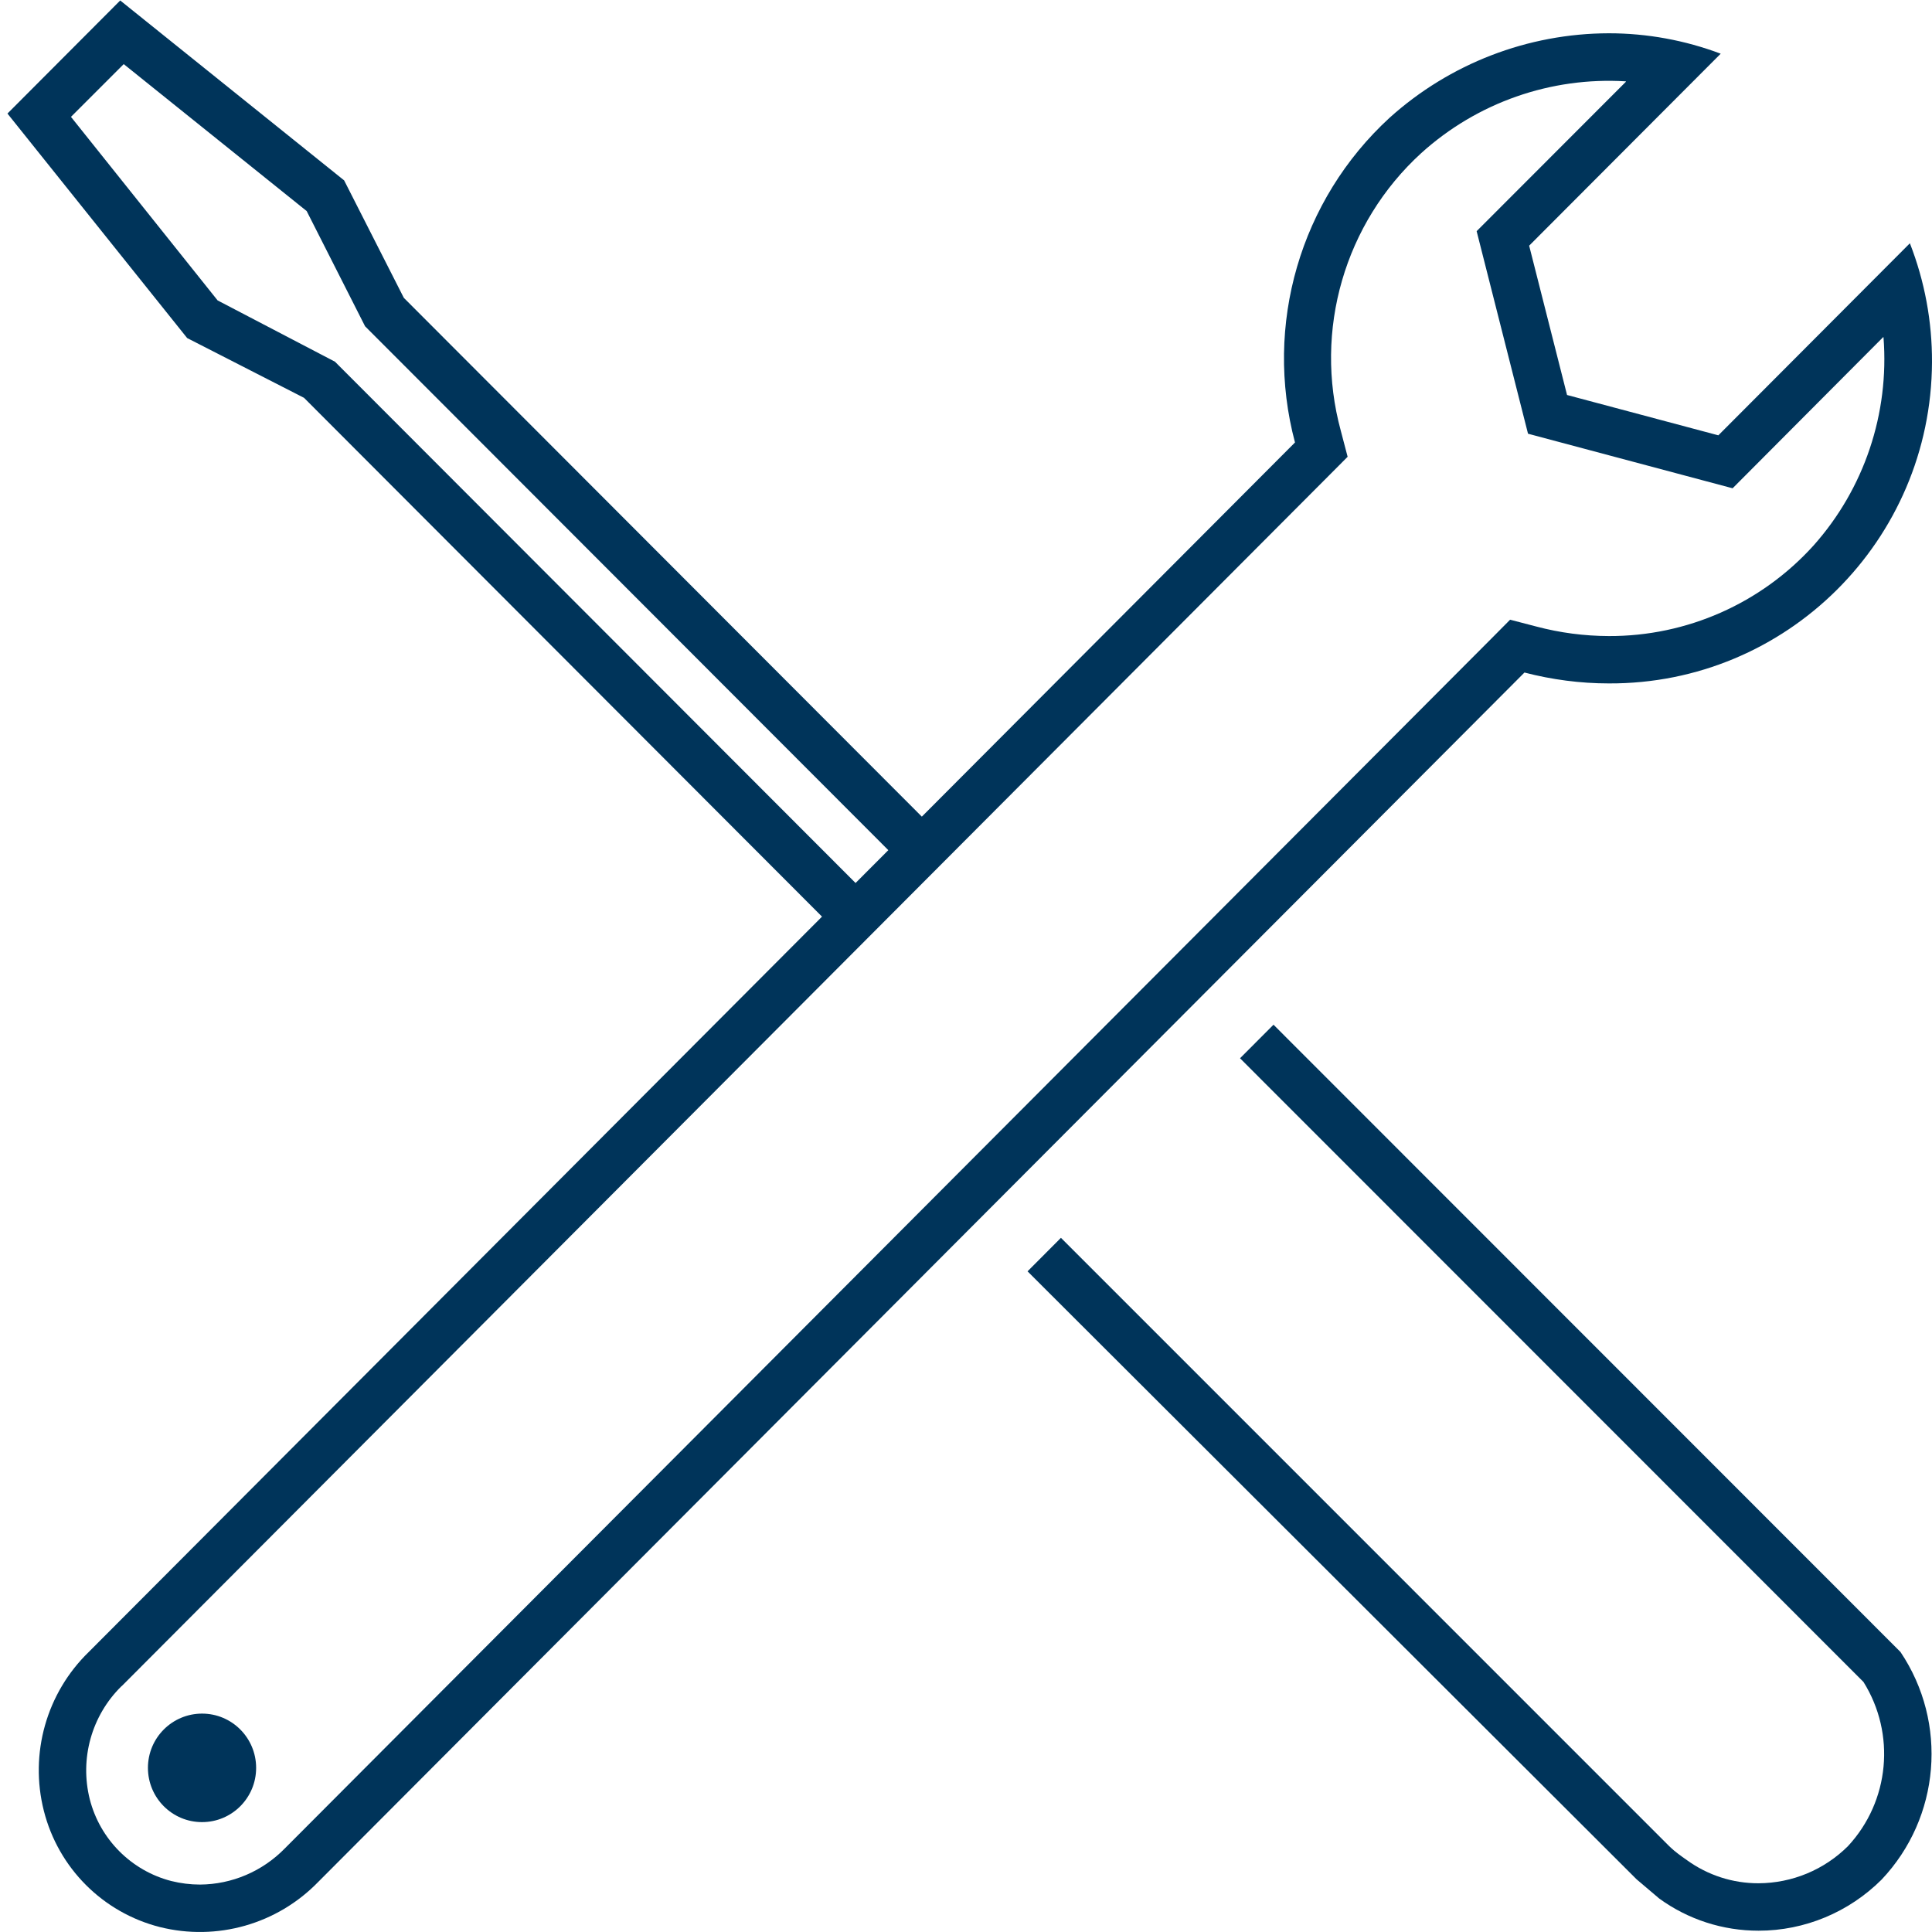
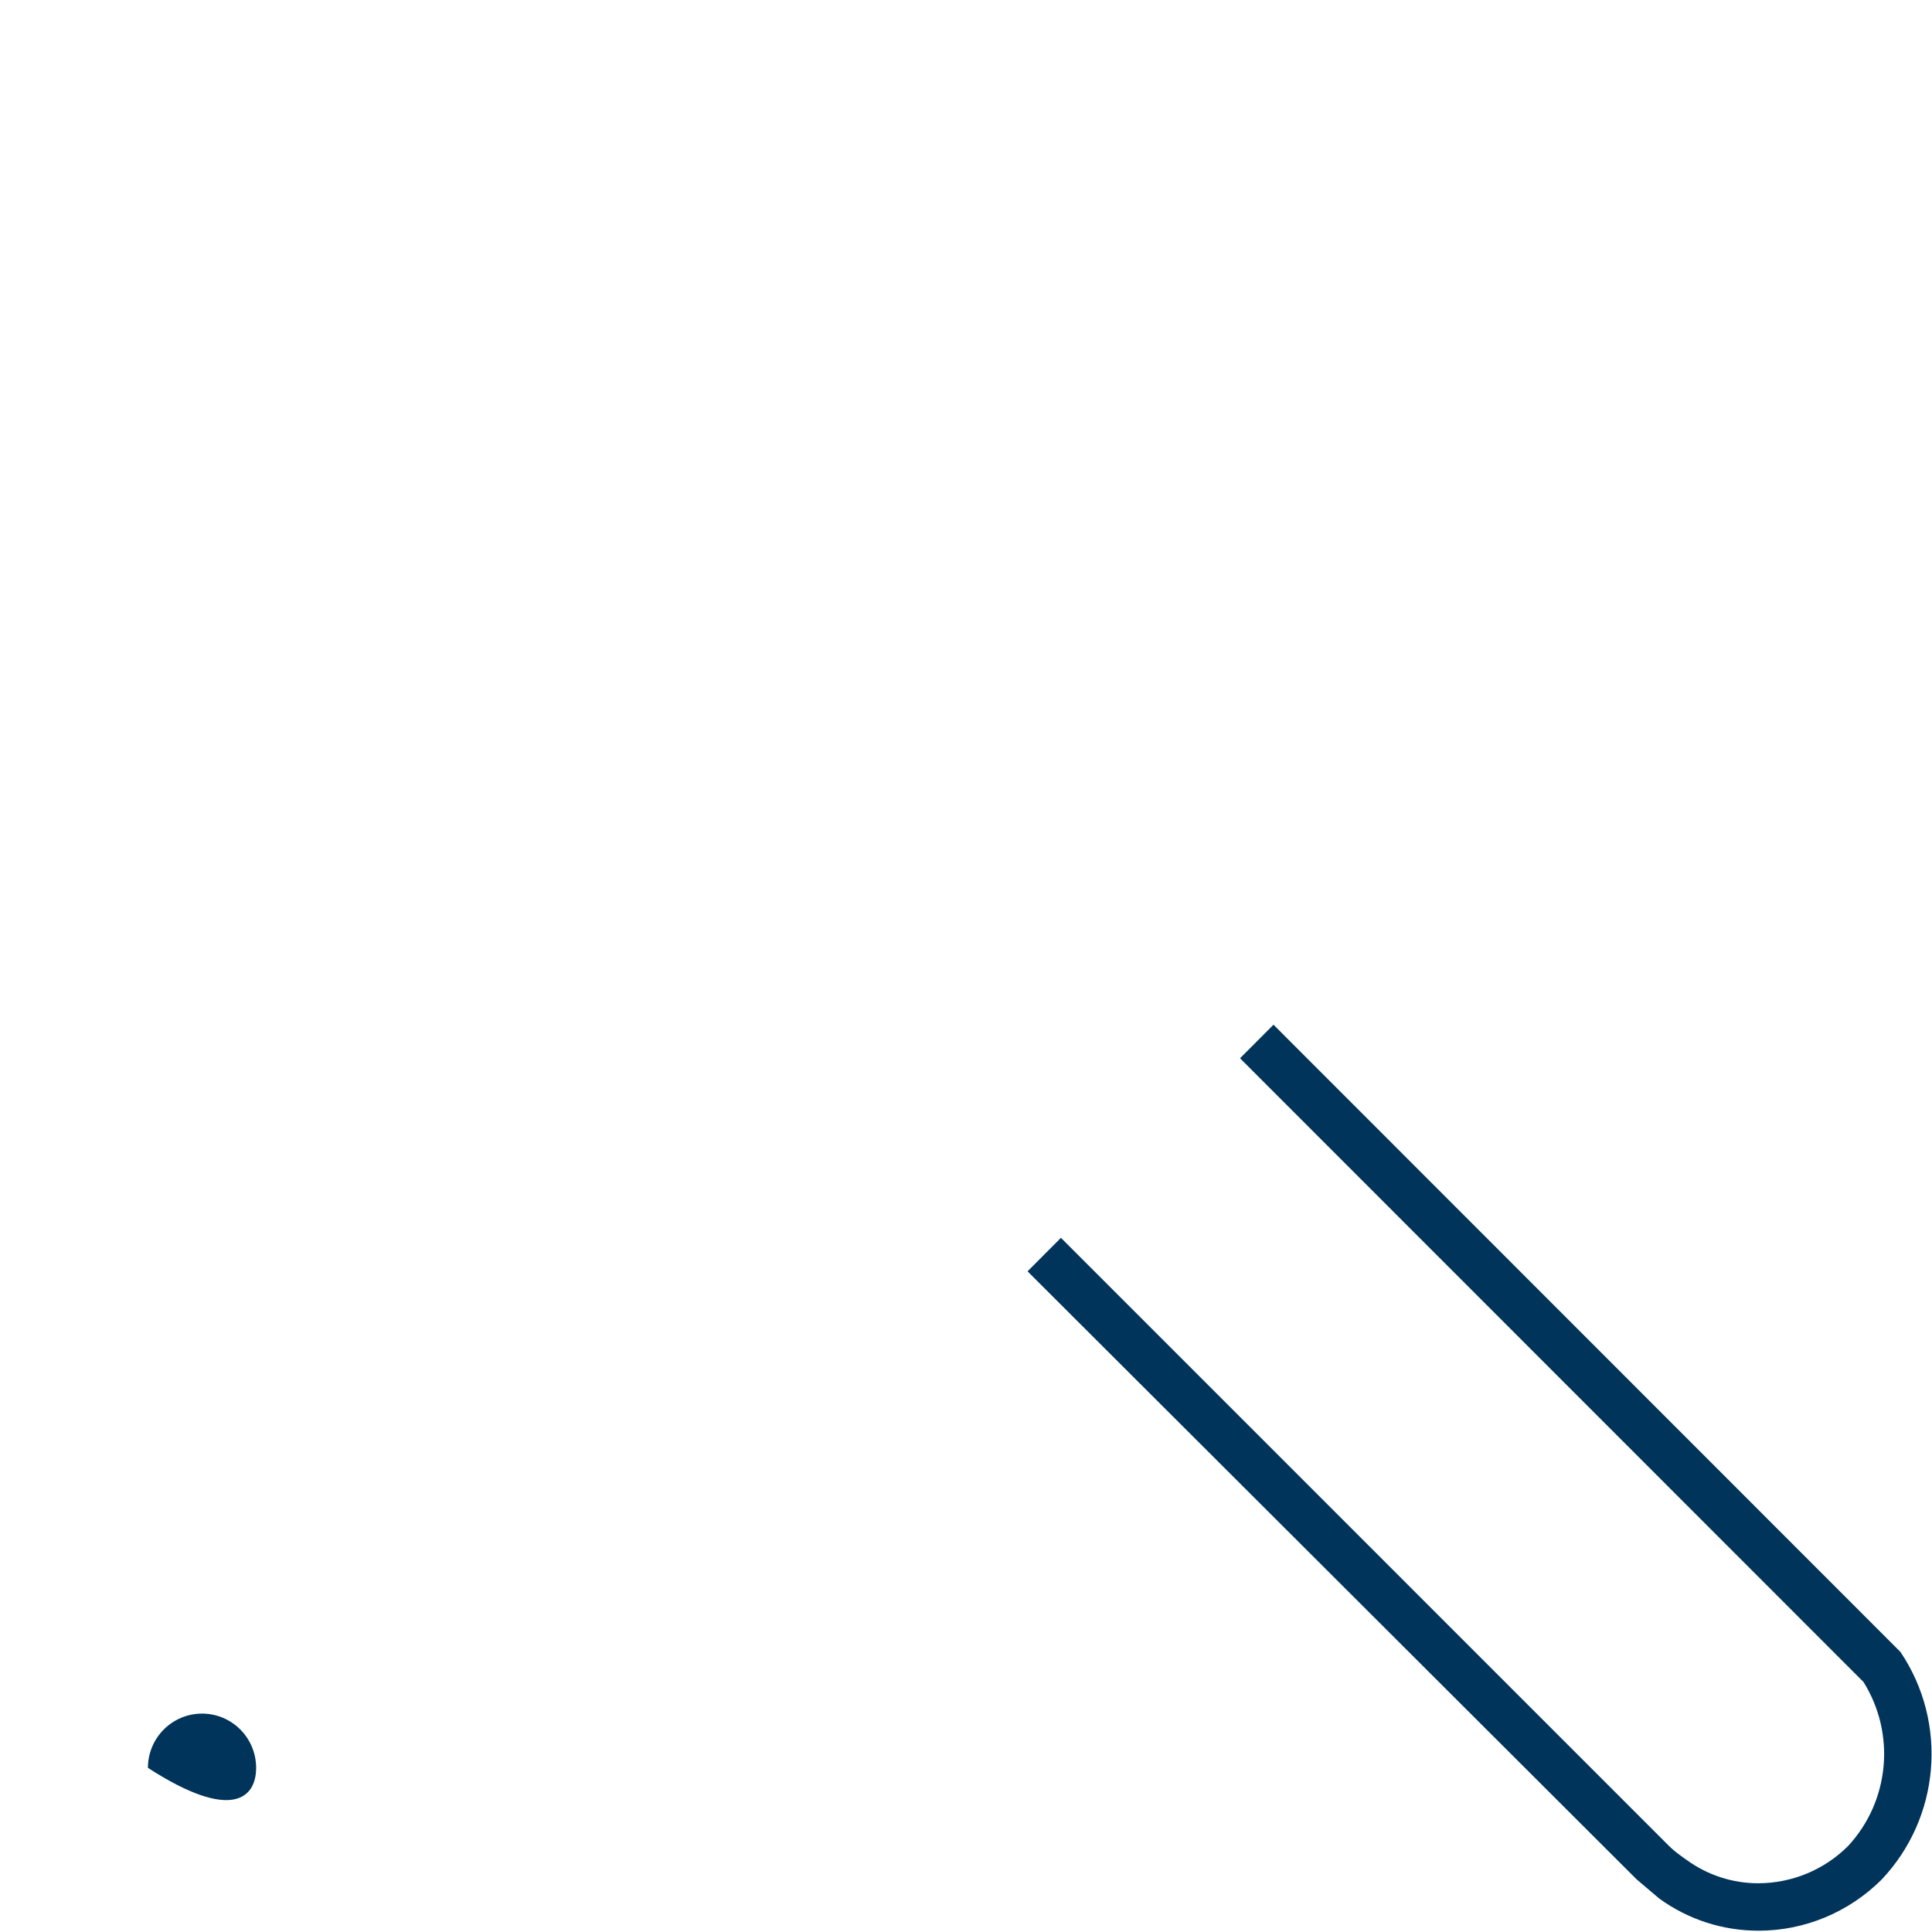
<svg xmlns="http://www.w3.org/2000/svg" width="49px" height="49px" viewBox="0 0 49 49" version="1.1">
  <title>engineer</title>
  <g id="Pages" stroke="none" stroke-width="1" fill="none" fill-rule="evenodd">
    <g id="portfolio" transform="translate(-841, -3206)" fill="#00345A">
      <g id="engineer" transform="translate(841.189, 3206.012)">
        <path d="M32.11,25.977 L31.261,26.828 L47.073,42.646 C47.896,43.963 47.738,45.669 46.681,46.809 C46.077,47.411 45.262,47.749 44.411,47.752 C43.759,47.754 43.124,47.548 42.596,47.166 C42.596,47.166 42.398,47.03 42.272,46.925 C42.238,46.898 42.14,46.805 42.14,46.805 L26.719,31.382 L25.872,32.232 L41.32,47.653 L41.893,48.139 C42.626,48.672 43.508,48.956 44.414,48.955 C45.582,48.955 46.702,48.487 47.533,47.659 C49.021,46.086 49.221,43.684 48.011,41.885 L32.11,25.977 Z" id="Fill-41" />
-         <path d="M40.614,17.321 C45.122,17.342 48.791,13.694 48.811,9.174 C48.815,8.143 48.626,7.121 48.25,6.158 L43.392,11.029 L39.555,10.006 L38.594,6.219 L43.452,1.35 C42.545,1.008 41.583,0.832 40.612,0.832 C38.56,0.837 36.581,1.6 35.055,2.974 C32.787,5.055 31.862,8.232 32.655,11.21 L23.191,20.7 L10.053,7.542 L8.539,4.563 L2.86,0 L0,2.868 L4.558,8.562 L7.522,10.078 L20.659,23.236 L2.063,41.885 C0.99,42.926 0.555,44.463 0.923,45.914 C1.29,47.364 2.418,48.494 3.863,48.862 C5.311,49.225 6.842,48.79 7.882,47.718 L38.475,17.045 C39.172,17.226 39.892,17.321 40.614,17.321 L40.614,17.321 Z M8.306,9.161 L5.33,7.607 L1.611,2.952 L2.949,1.614 L7.589,5.341 L9.07,8.263 L22.341,21.55 L21.51,22.383 L8.306,9.161 Z M37.625,16.195 L7.034,46.869 C6.467,47.449 5.694,47.78 4.884,47.785 C4.638,47.785 4.392,47.754 4.155,47.695 C3.142,47.434 2.348,46.638 2.088,45.622 C1.829,44.593 2.133,43.503 2.887,42.759 L2.901,42.748 L2.914,42.736 L33.505,12.06 L33.99,11.573 L33.816,10.91 C33.124,8.366 33.914,5.645 35.857,3.871 C37.272,2.591 39.142,1.935 41.044,2.051 L41.049,2.06 L37.262,5.851 L38.565,10.988 L43.754,12.372 L47.571,8.54 C47.576,8.536 47.581,8.537 47.581,8.545 C47.731,10.475 47.092,12.382 45.806,13.824 C44.478,15.293 42.591,16.127 40.614,16.12 C39.993,16.118 39.374,16.037 38.775,15.878 L38.111,15.705 L37.625,16.195 Z" id="Fill-43" />
-         <path d="M4.936,43.449 C4.179,43.449 3.563,44.063 3.563,44.825 C3.563,45.585 4.177,46.201 4.934,46.201 C5.692,46.202 6.307,45.586 6.307,44.827 L6.307,44.825 C6.307,44.065 5.693,43.449 4.936,43.449" id="Fill-45" />
+         <path d="M4.936,43.449 C4.179,43.449 3.563,44.063 3.563,44.825 C5.692,46.202 6.307,45.586 6.307,44.827 L6.307,44.825 C6.307,44.065 5.693,43.449 4.936,43.449" id="Fill-45" />
      </g>
    </g>
  </g>
</svg>